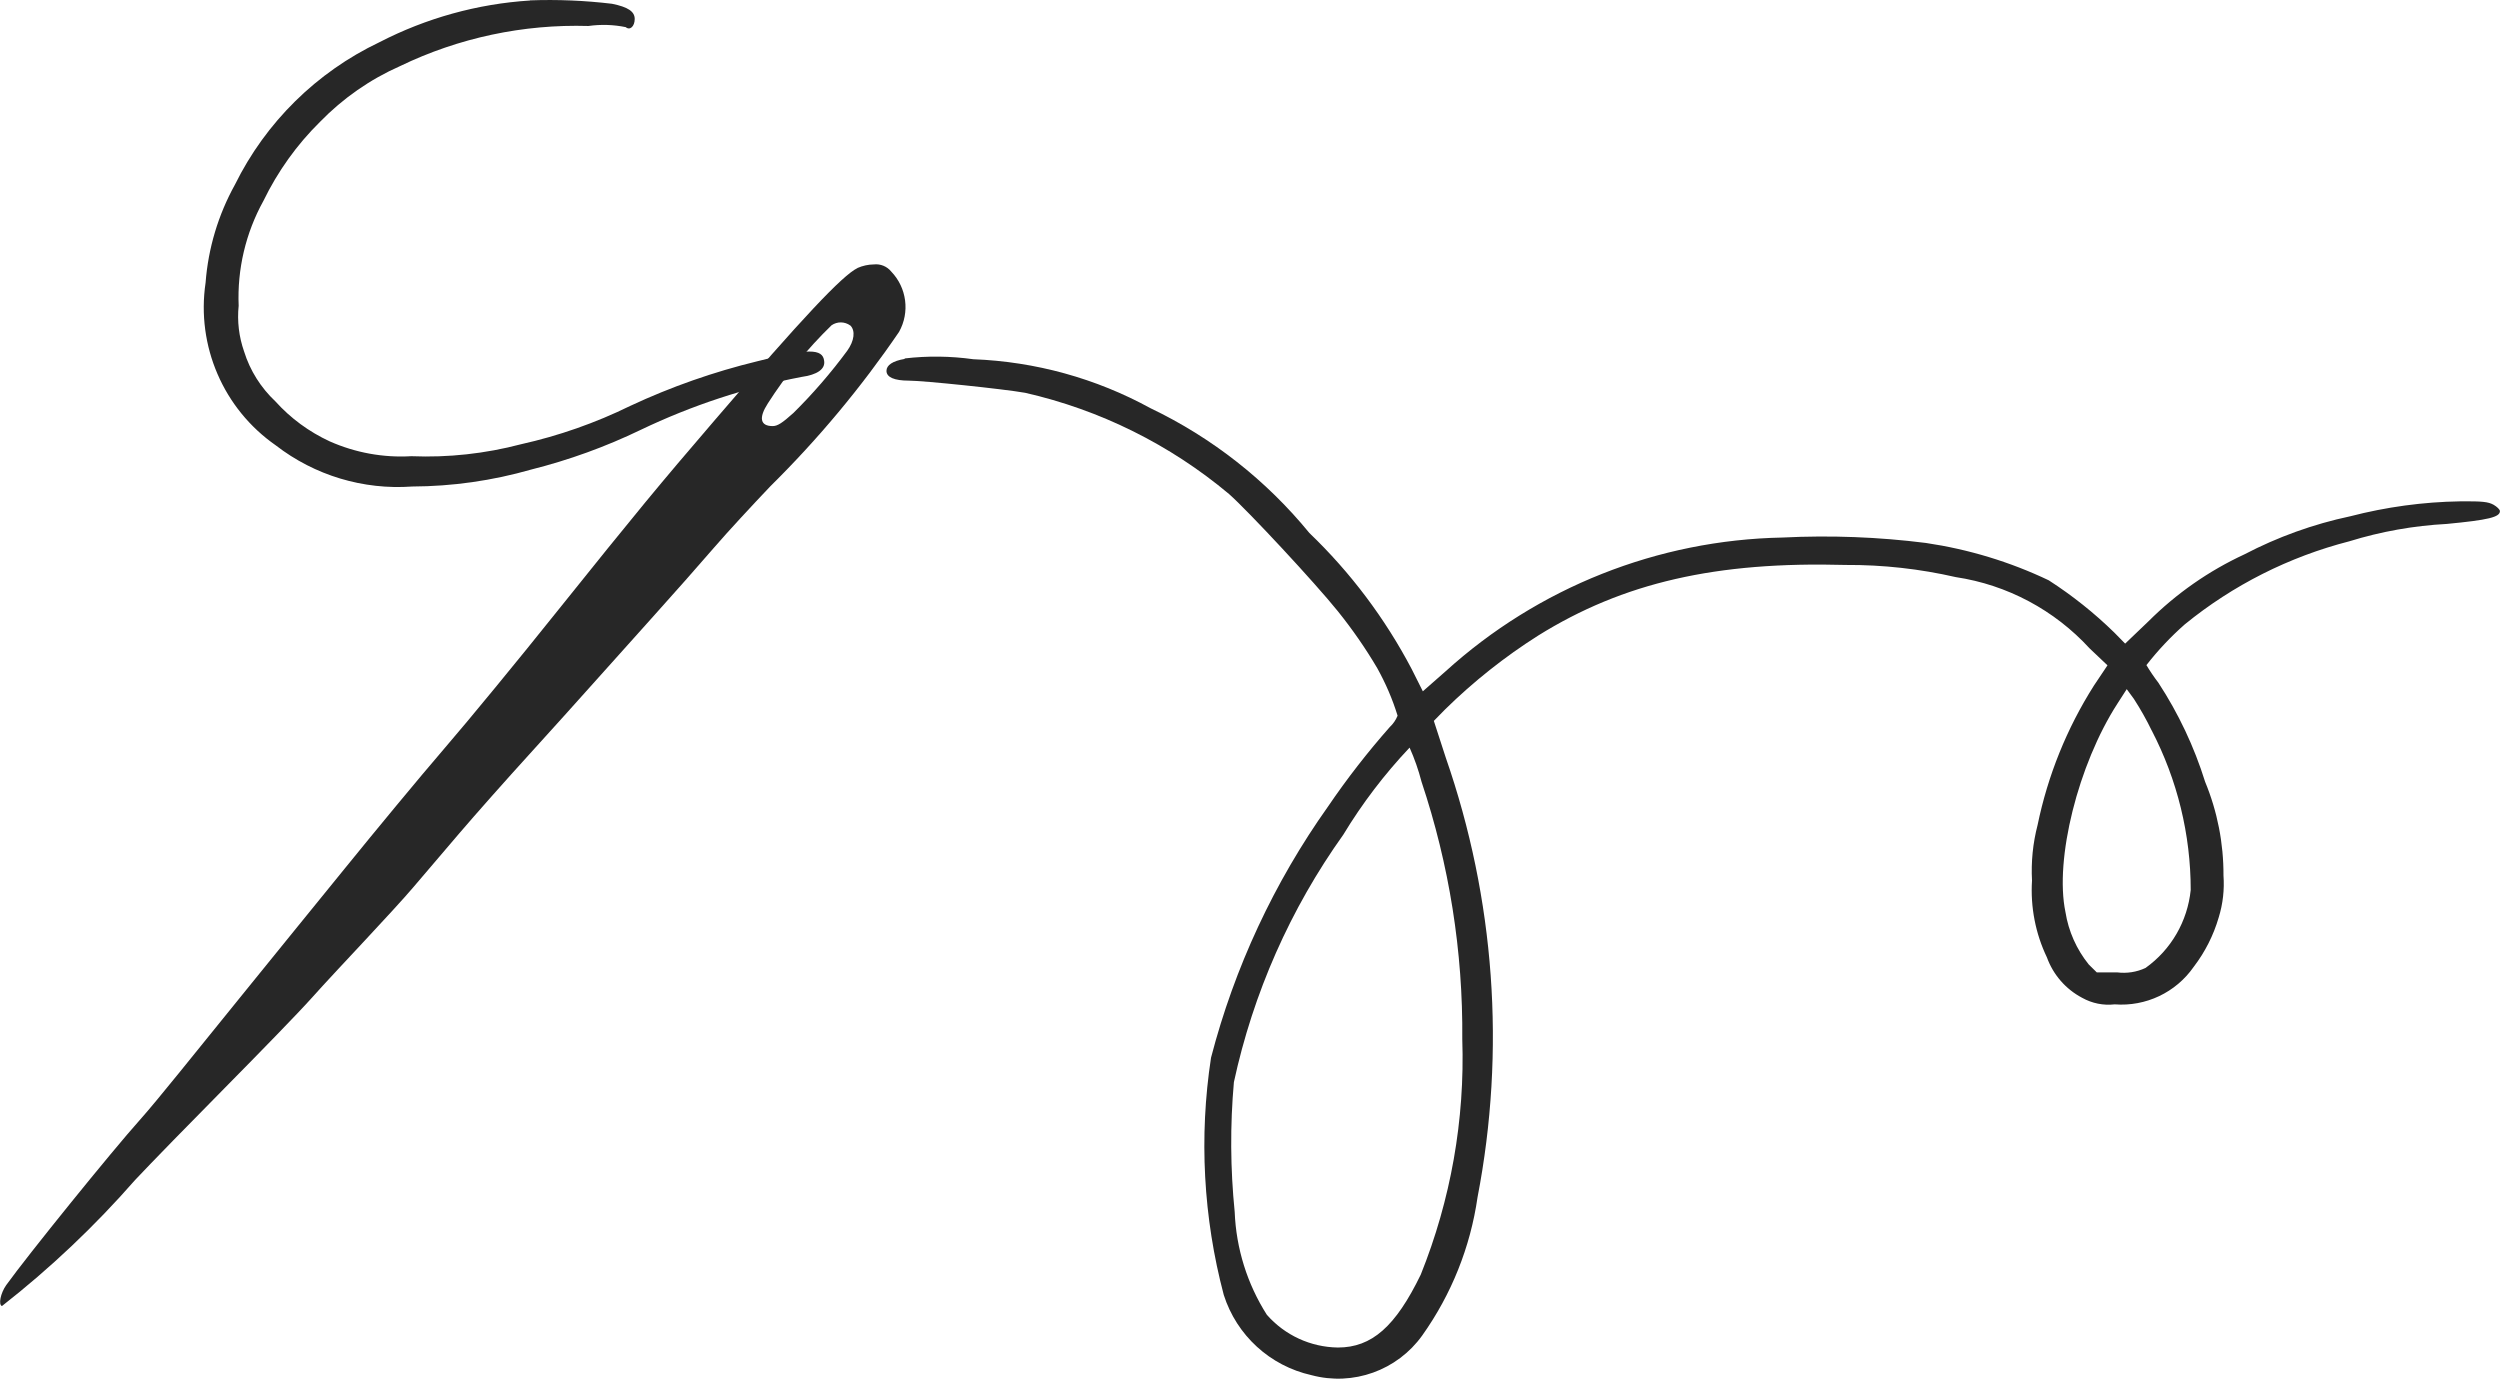
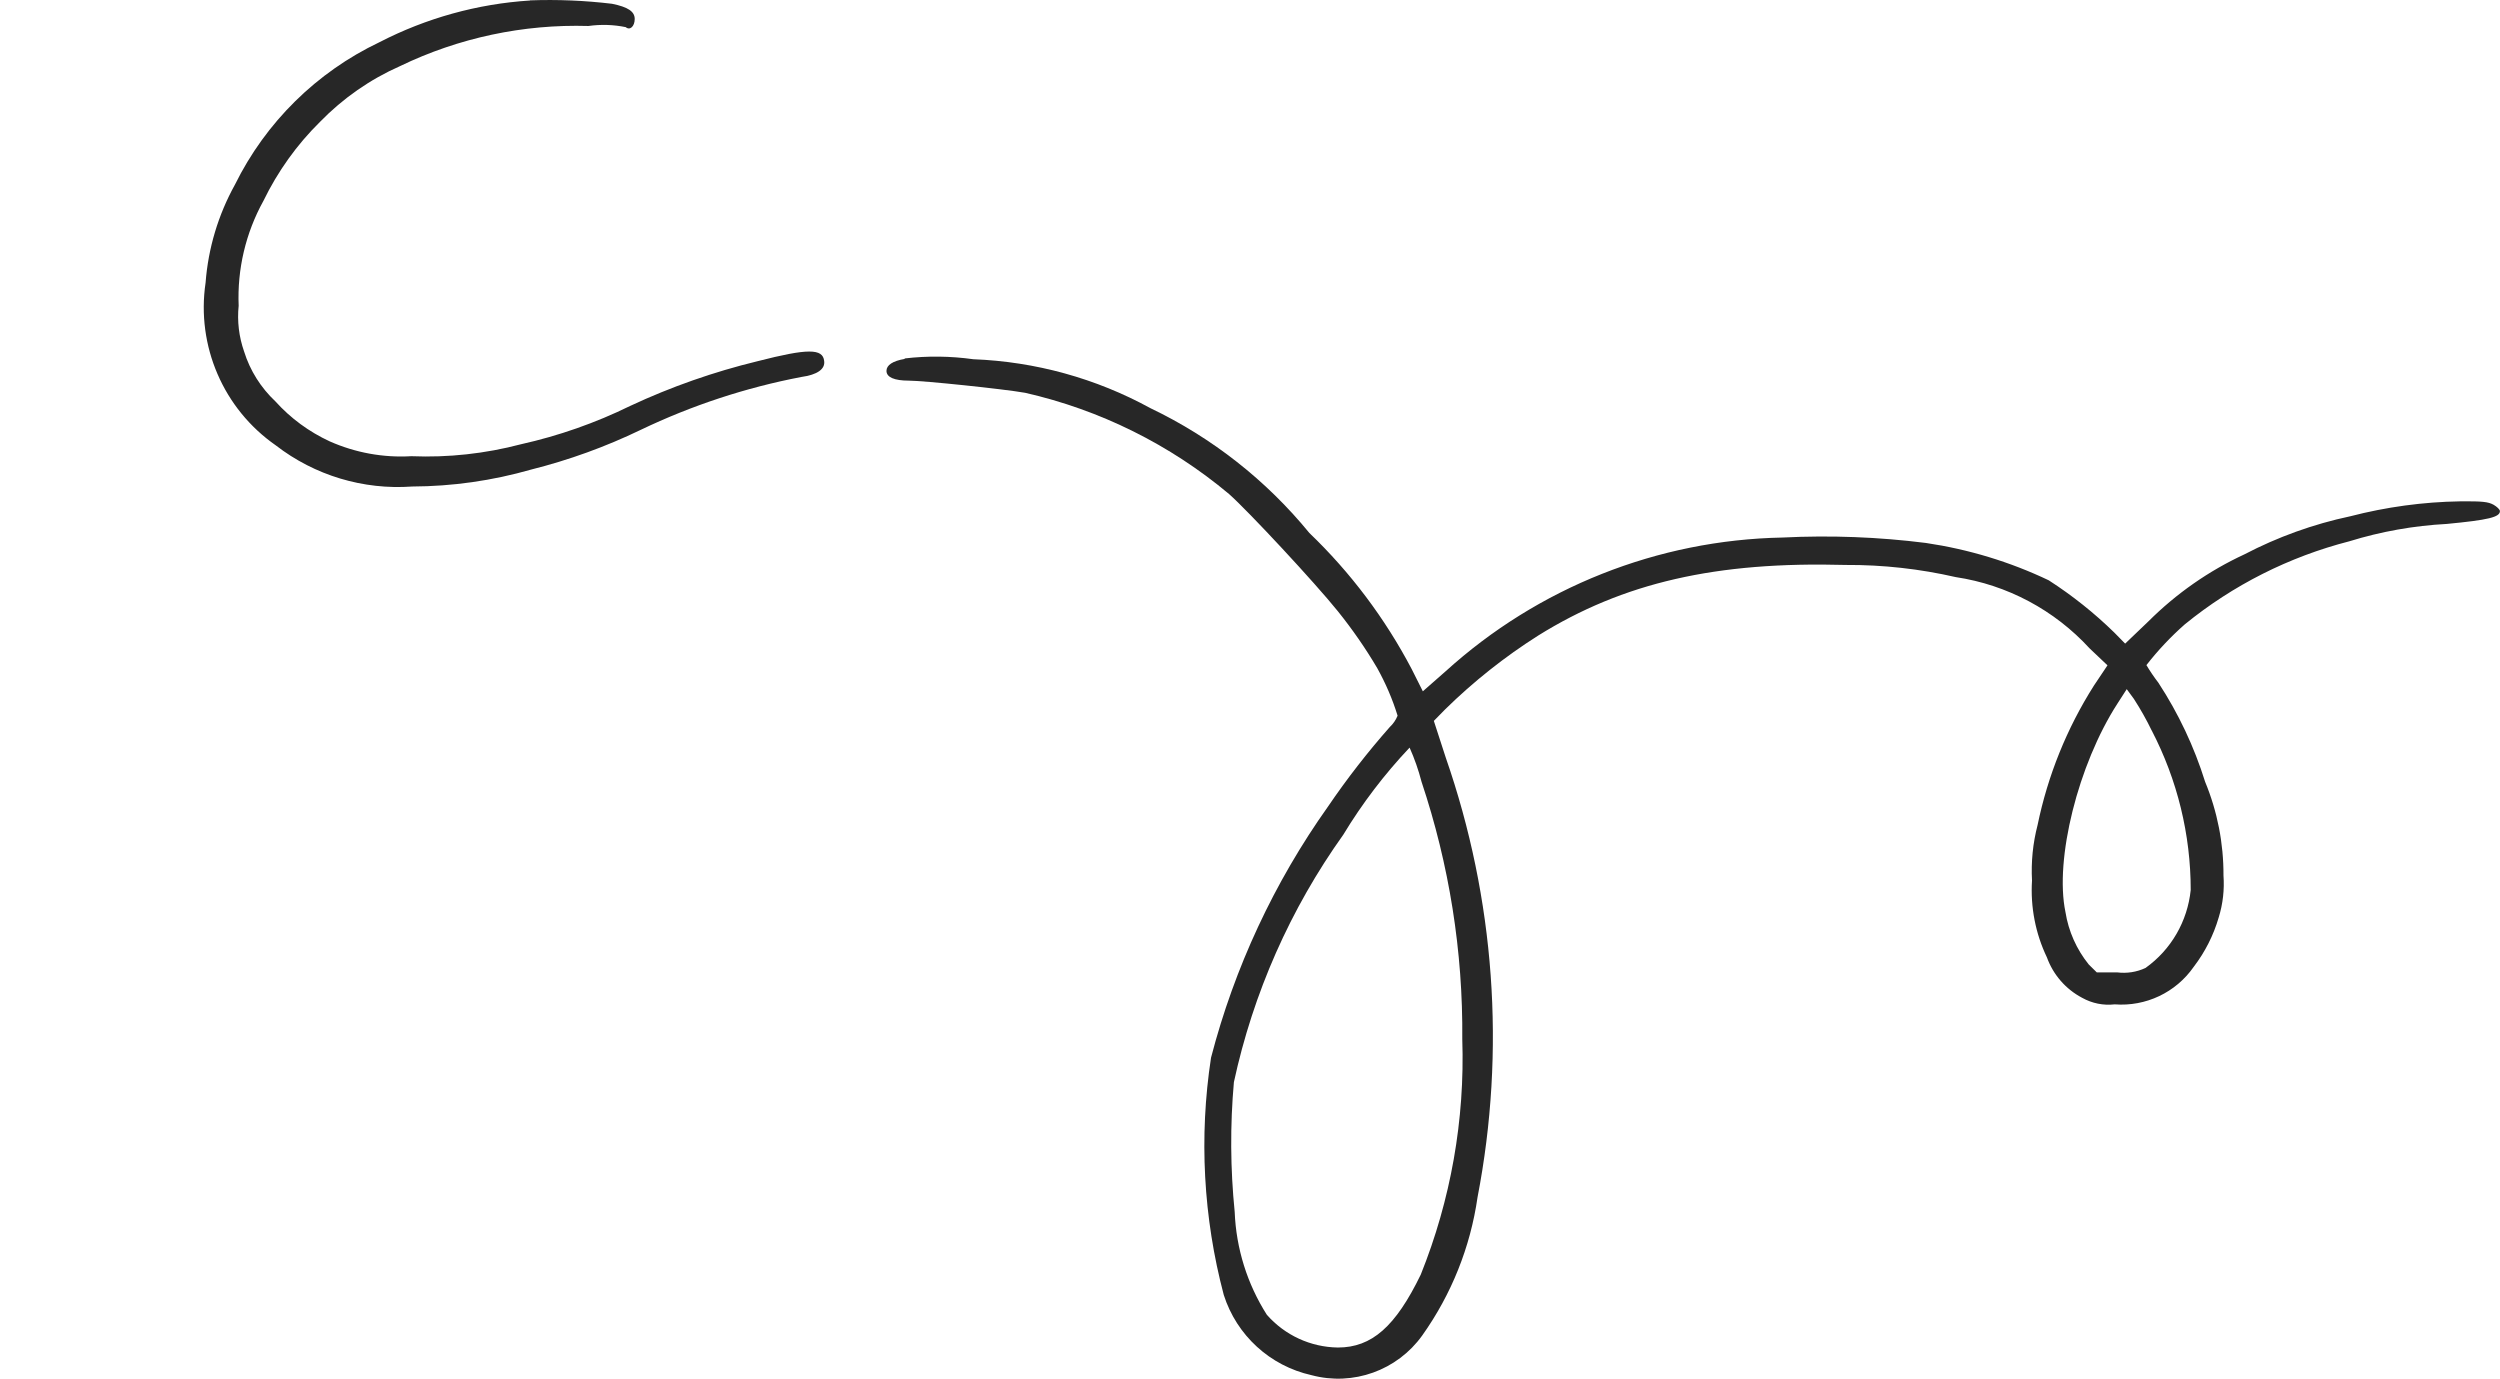
<svg xmlns="http://www.w3.org/2000/svg" id="Calque_1" viewBox="0 0 345.47 190.54">
  <defs>
    <style>.cls-1,.cls-2{fill:none;}.cls-2{clip-path:url(#clippath);}.cls-3{fill:#272727;fill-rule:evenodd;}</style>
    <clipPath id="clippath">
      <rect class="cls-1" width="345.47" height="190.54" />
    </clipPath>
  </defs>
  <g class="cls-2">
    <g id="Groupe_178">
      <path id="Tracé_233" class="cls-3" d="m73.25.07c-7.27.46-14.36,2.43-20.83,5.77-8.67,4.13-15.7,11.06-19.95,19.67-2.31,4.17-3.7,8.79-4.06,13.55-1.3,8.73,2.46,17.45,9.71,22.49,5.37,4.15,12.08,6.17,18.85,5.68,5.55-.02,11.08-.81,16.42-2.34,5.22-1.31,10.3-3.15,15.15-5.49,7.06-3.38,14.52-5.84,22.21-7.31,2.18-.3,3.3-1.08,3.14-2.21-.19-1.74-2.29-1.74-9.19.03-6.06,1.47-11.96,3.54-17.61,6.18-4.81,2.36-9.87,4.13-15.1,5.3-4.94,1.3-10.05,1.86-15.15,1.65-3.87.23-7.74-.48-11.28-2.05-2.85-1.32-5.4-3.19-7.5-5.52-2.01-1.89-3.51-4.26-4.33-6.9-.71-2.03-.97-4.18-.75-6.32-.21-5.05.97-10.06,3.42-14.49,1.97-4.06,4.61-7.76,7.83-10.93,3.16-3.25,6.92-5.87,11.06-7.7,8.1-3.91,17.03-5.81,26.02-5.54,1.72-.24,3.46-.19,5.16.16.58.5,1.24-.11,1.24-1.13s-.91-1.65-3.14-2.1c-3.76-.45-7.55-.61-11.34-.47" />
      <path id="Tracé_234" class="cls-3" d="m125.01,49.6c-1.65.28-2.51.86-2.51,1.65,0,.88,1.08,1.35,3.09,1.35s13.16,1.16,16.07,1.68c10.37,2.36,20.03,7.16,28.18,13.99,2.68,2.37,11.89,12.28,15.04,16.2,2,2.49,3.82,5.11,5.44,7.86,1.16,2.09,2.11,4.29,2.81,6.57-.24.6-.61,1.13-1.08,1.57-3.07,3.48-5.92,7.14-8.53,10.98-7.45,10.49-12.93,22.25-16.17,34.71-1.67,10.93-1.07,22.09,1.76,32.78,1.78,5.59,6.39,9.81,12.12,11.09,5.75,1.54,11.85-.65,15.31-5.49,4.03-5.67,6.65-12.21,7.64-19.1,3.91-20.28,2.39-41.23-4.39-60.74l-1.65-5.08,1.57-1.6c3.91-3.84,8.21-7.25,12.83-10.18,11.78-7.34,24.62-10.27,42.55-9.77,5.11-.03,10.2.54,15.18,1.68,7.11,1.07,13.63,4.55,18.49,9.85l2.47,2.34-1.88,2.81c-3.74,5.9-6.37,12.42-7.78,19.26-.65,2.5-.91,5.09-.77,7.67-.23,3.66.48,7.32,2.06,10.62.87,2.4,2.6,4.39,4.86,5.58,1.37.77,2.94,1.09,4.5.91,4.31.33,8.46-1.64,10.93-5.19,1.56-2.04,2.73-4.35,3.45-6.82.58-1.87.8-3.84.66-5.79.02-4.45-.84-8.85-2.54-12.96-1.51-4.84-3.68-9.44-6.46-13.69-.6-.78-1.15-1.59-1.65-2.43,1.59-2.04,3.36-3.92,5.3-5.63,6.66-5.43,14.42-9.34,22.74-11.48,4.37-1.35,8.9-2.16,13.47-2.4,5.77-.55,7.34-.94,7.34-1.77,0-.22-.41-.61-.88-.88-.75-.41-1.55-.5-4.64-.47-5.11.08-10.2.78-15.15,2.06-5.1,1.08-10.03,2.86-14.65,5.27-4.92,2.28-9.4,5.41-13.24,9.24l-3.23,3.09-1.49-1.52c-2.77-2.71-5.81-5.13-9.07-7.23-5.37-2.56-11.09-4.29-16.97-5.16-6.57-.83-13.2-1.08-19.81-.75-17.25.33-33.79,6.9-46.57,18.49l-3.14,2.76-1.55-3.09c-3.67-6.98-8.44-13.33-14.13-18.79-5.96-7.29-13.46-13.18-21.97-17.25-7.52-4.12-15.9-6.43-24.47-6.76-3.14-.44-6.33-.48-9.48-.11m172.33,51.43c3.53,6.8,5.38,14.35,5.38,22.02-.44,4.33-2.71,8.26-6.25,10.78-1.22.57-2.58.78-3.92.61h-2.81l-1.1-1.08c-1.69-2.09-2.81-4.6-3.23-7.26-1.52-7.29,1.76-20.39,7.17-28.78l1.3-2.02.99,1.35c.91,1.41,1.74,2.88,2.47,4.39m-100.91,7.06c3.83,11.46,5.74,23.48,5.63,35.57.37,11.13-1.59,22.21-5.74,32.54-3.48,7.17-6.76,10.07-11.45,10.07-3.77-.05-7.34-1.7-9.82-4.53-2.71-4.26-4.24-9.16-4.44-14.21-.6-5.96-.64-11.97-.11-17.93,2.66-12.31,7.8-23.95,15.12-34.2,2.62-4.33,5.69-8.36,9.16-12.03.68,1.52,1.23,3.1,1.65,4.72" />
-       <path id="Tracé_235" class="cls-3" d="m118.5,37.04c-2.1,1.02-7.62,6.9-19.73,21.02-7.73,9-10.71,12.61-21.84,26.49-5.16,6.46-12.14,14.96-15.54,18.9-3.4,3.95-9.55,11.39-13.74,16.56s-10.3,12.66-13.55,16.69-7.48,9.24-9.38,11.59-4.31,5.27-5.41,6.49c-3.81,4.25-15.51,18.71-18.46,22.82-.77,1.1-1.1,2.7-.58,2.88,6.67-5.22,12.83-11.05,18.4-17.42,2.15-2.29,7.78-8.06,12.5-12.83,4.72-4.78,10.1-10.3,11.89-12.31s5.19-5.63,7.5-8.11,5.27-5.68,6.51-7.15,4.12-4.83,6.38-7.48,6.62-7.56,9.66-10.9,7.01-7.76,8.83-9.8,5.55-6.21,8.28-9.24,6.54-7.34,8.44-9.55,5.44-6.02,7.83-8.53c6.59-6.51,12.53-13.64,17.75-21.3,1.51-2.71,1.07-6.09-1.08-8.33-.58-.72-1.49-1.09-2.4-.99-.78.01-1.55.18-2.26.49m-.99,7.95c.72.72.55,2.13-.44,3.5-2.25,3.05-4.73,5.92-7.42,8.58-1.57,1.41-2.21,1.82-2.88,1.82-1.71,0-1.96-1.13-.66-3.14,2.51-3.92,5.46-7.55,8.8-10.79.78-.54,1.82-.53,2.59.03" />
    </g>
  </g>
</svg>